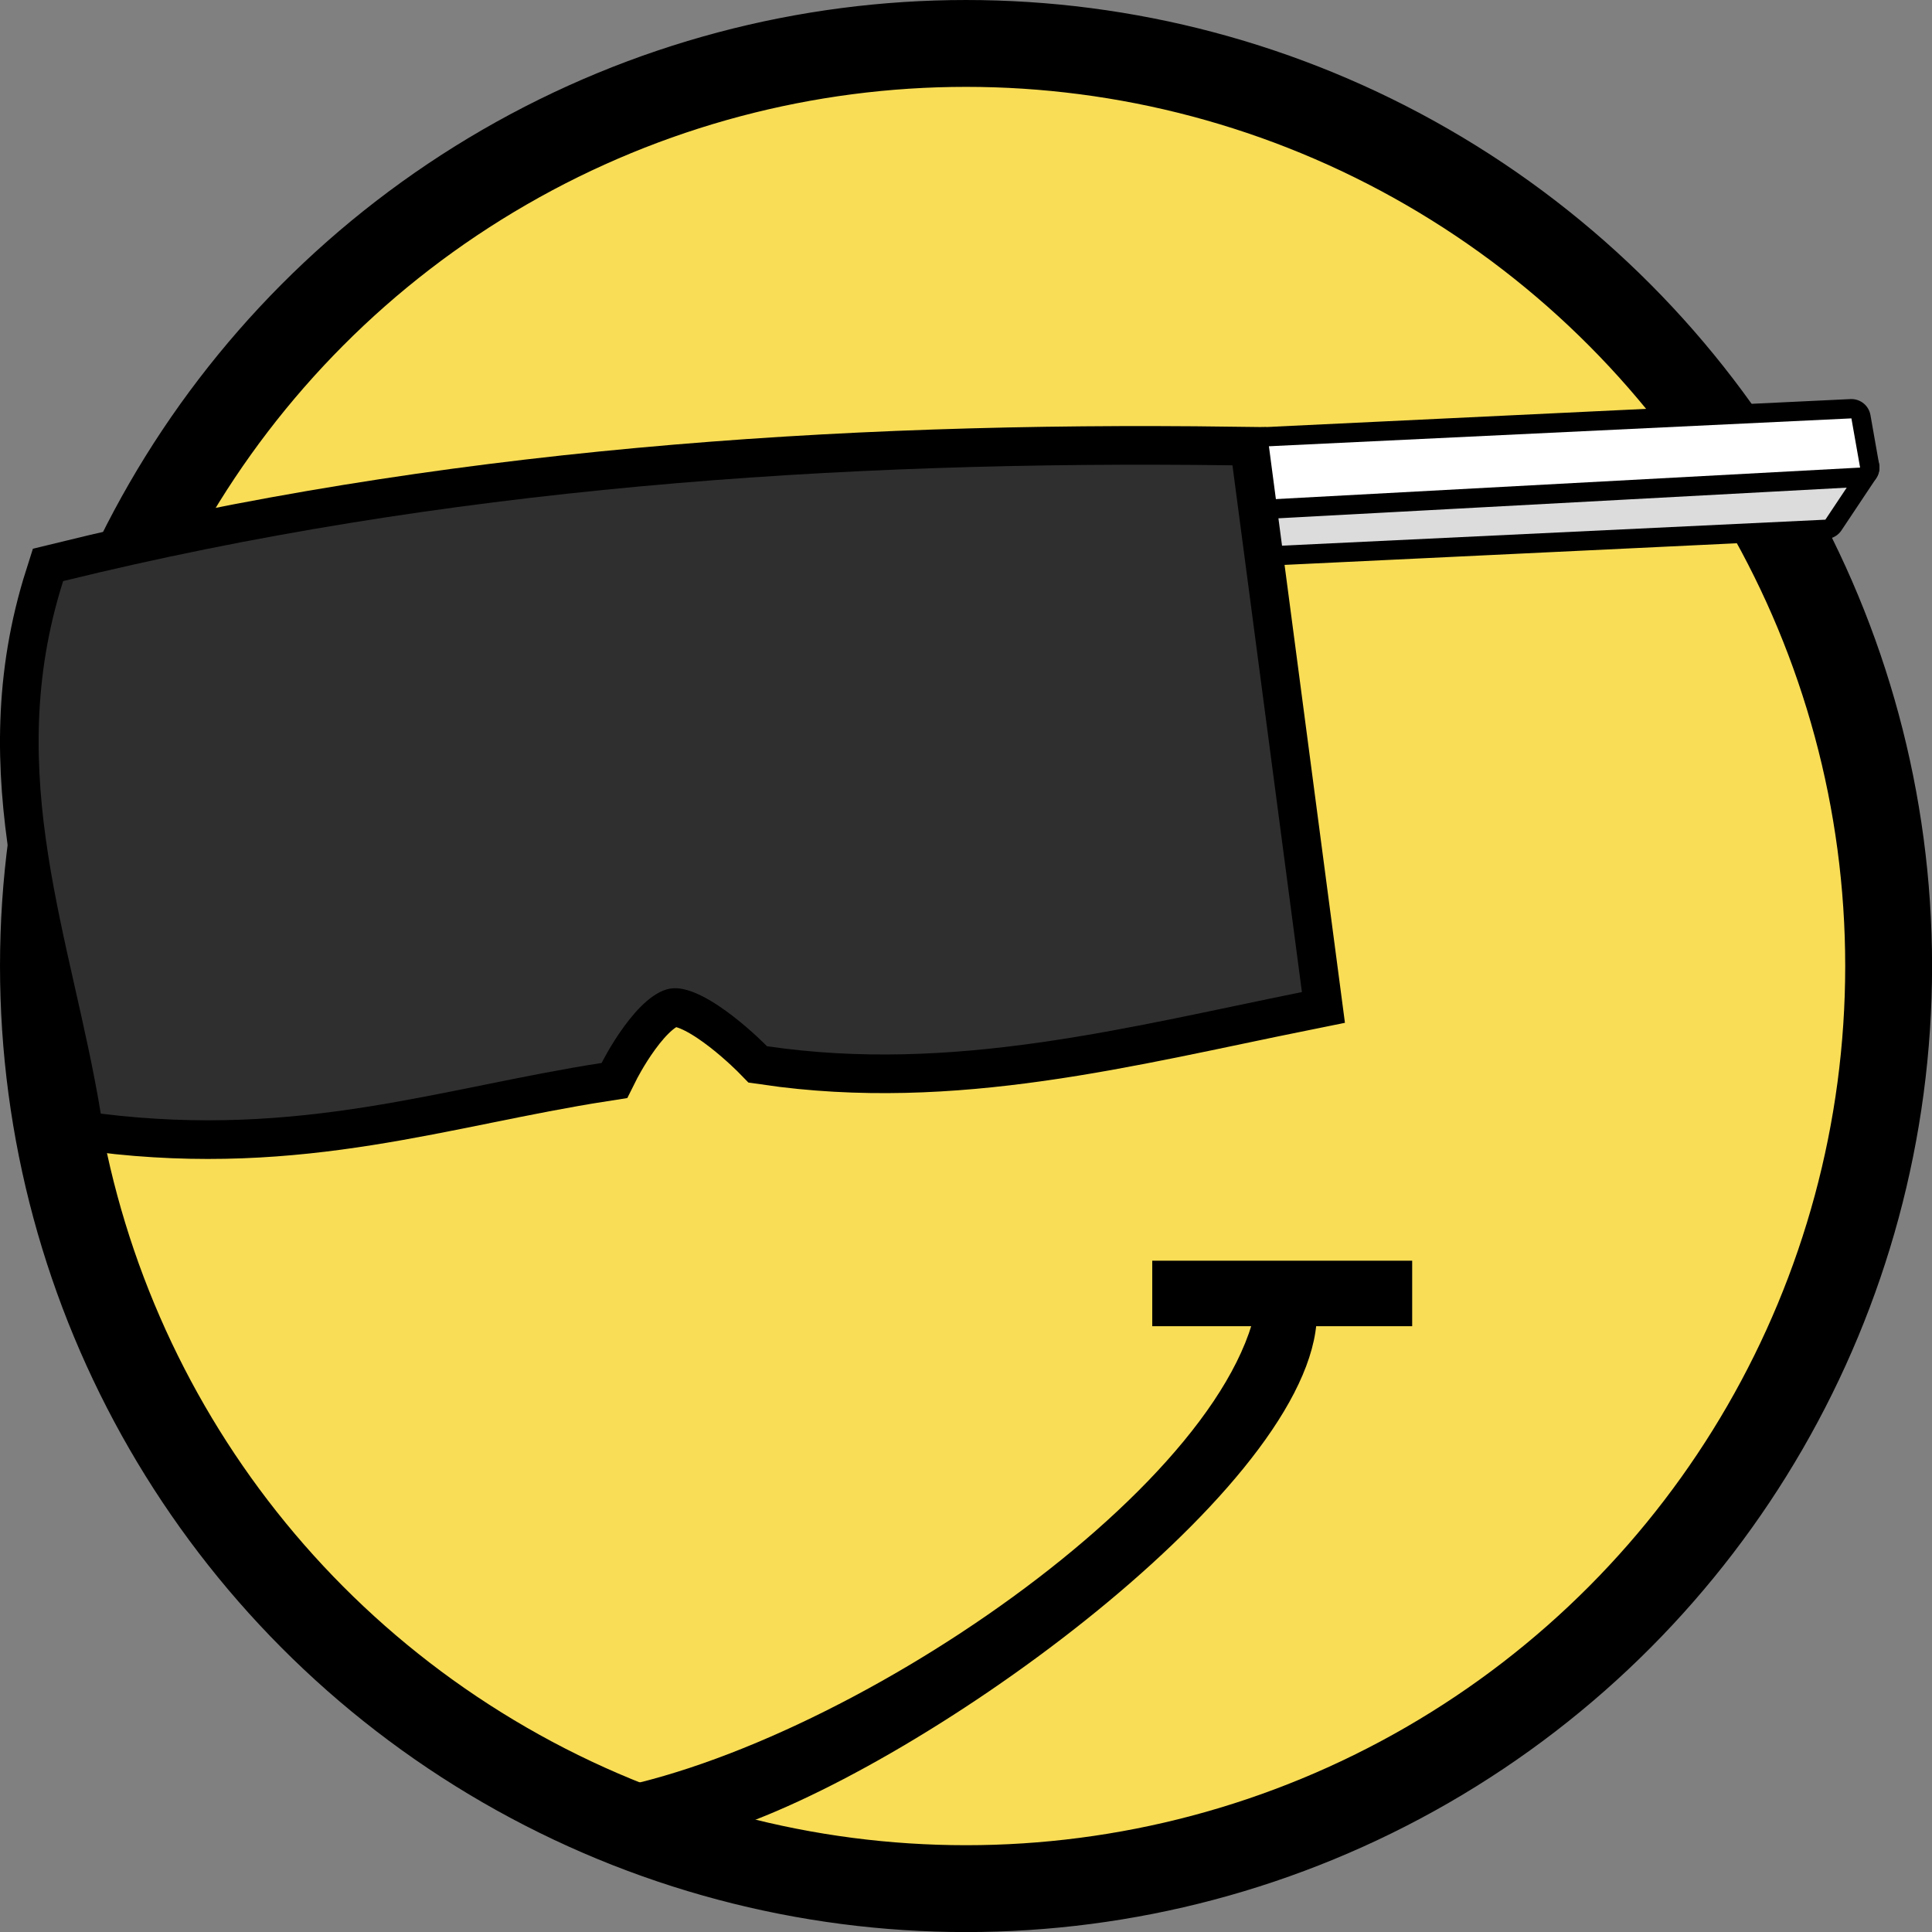
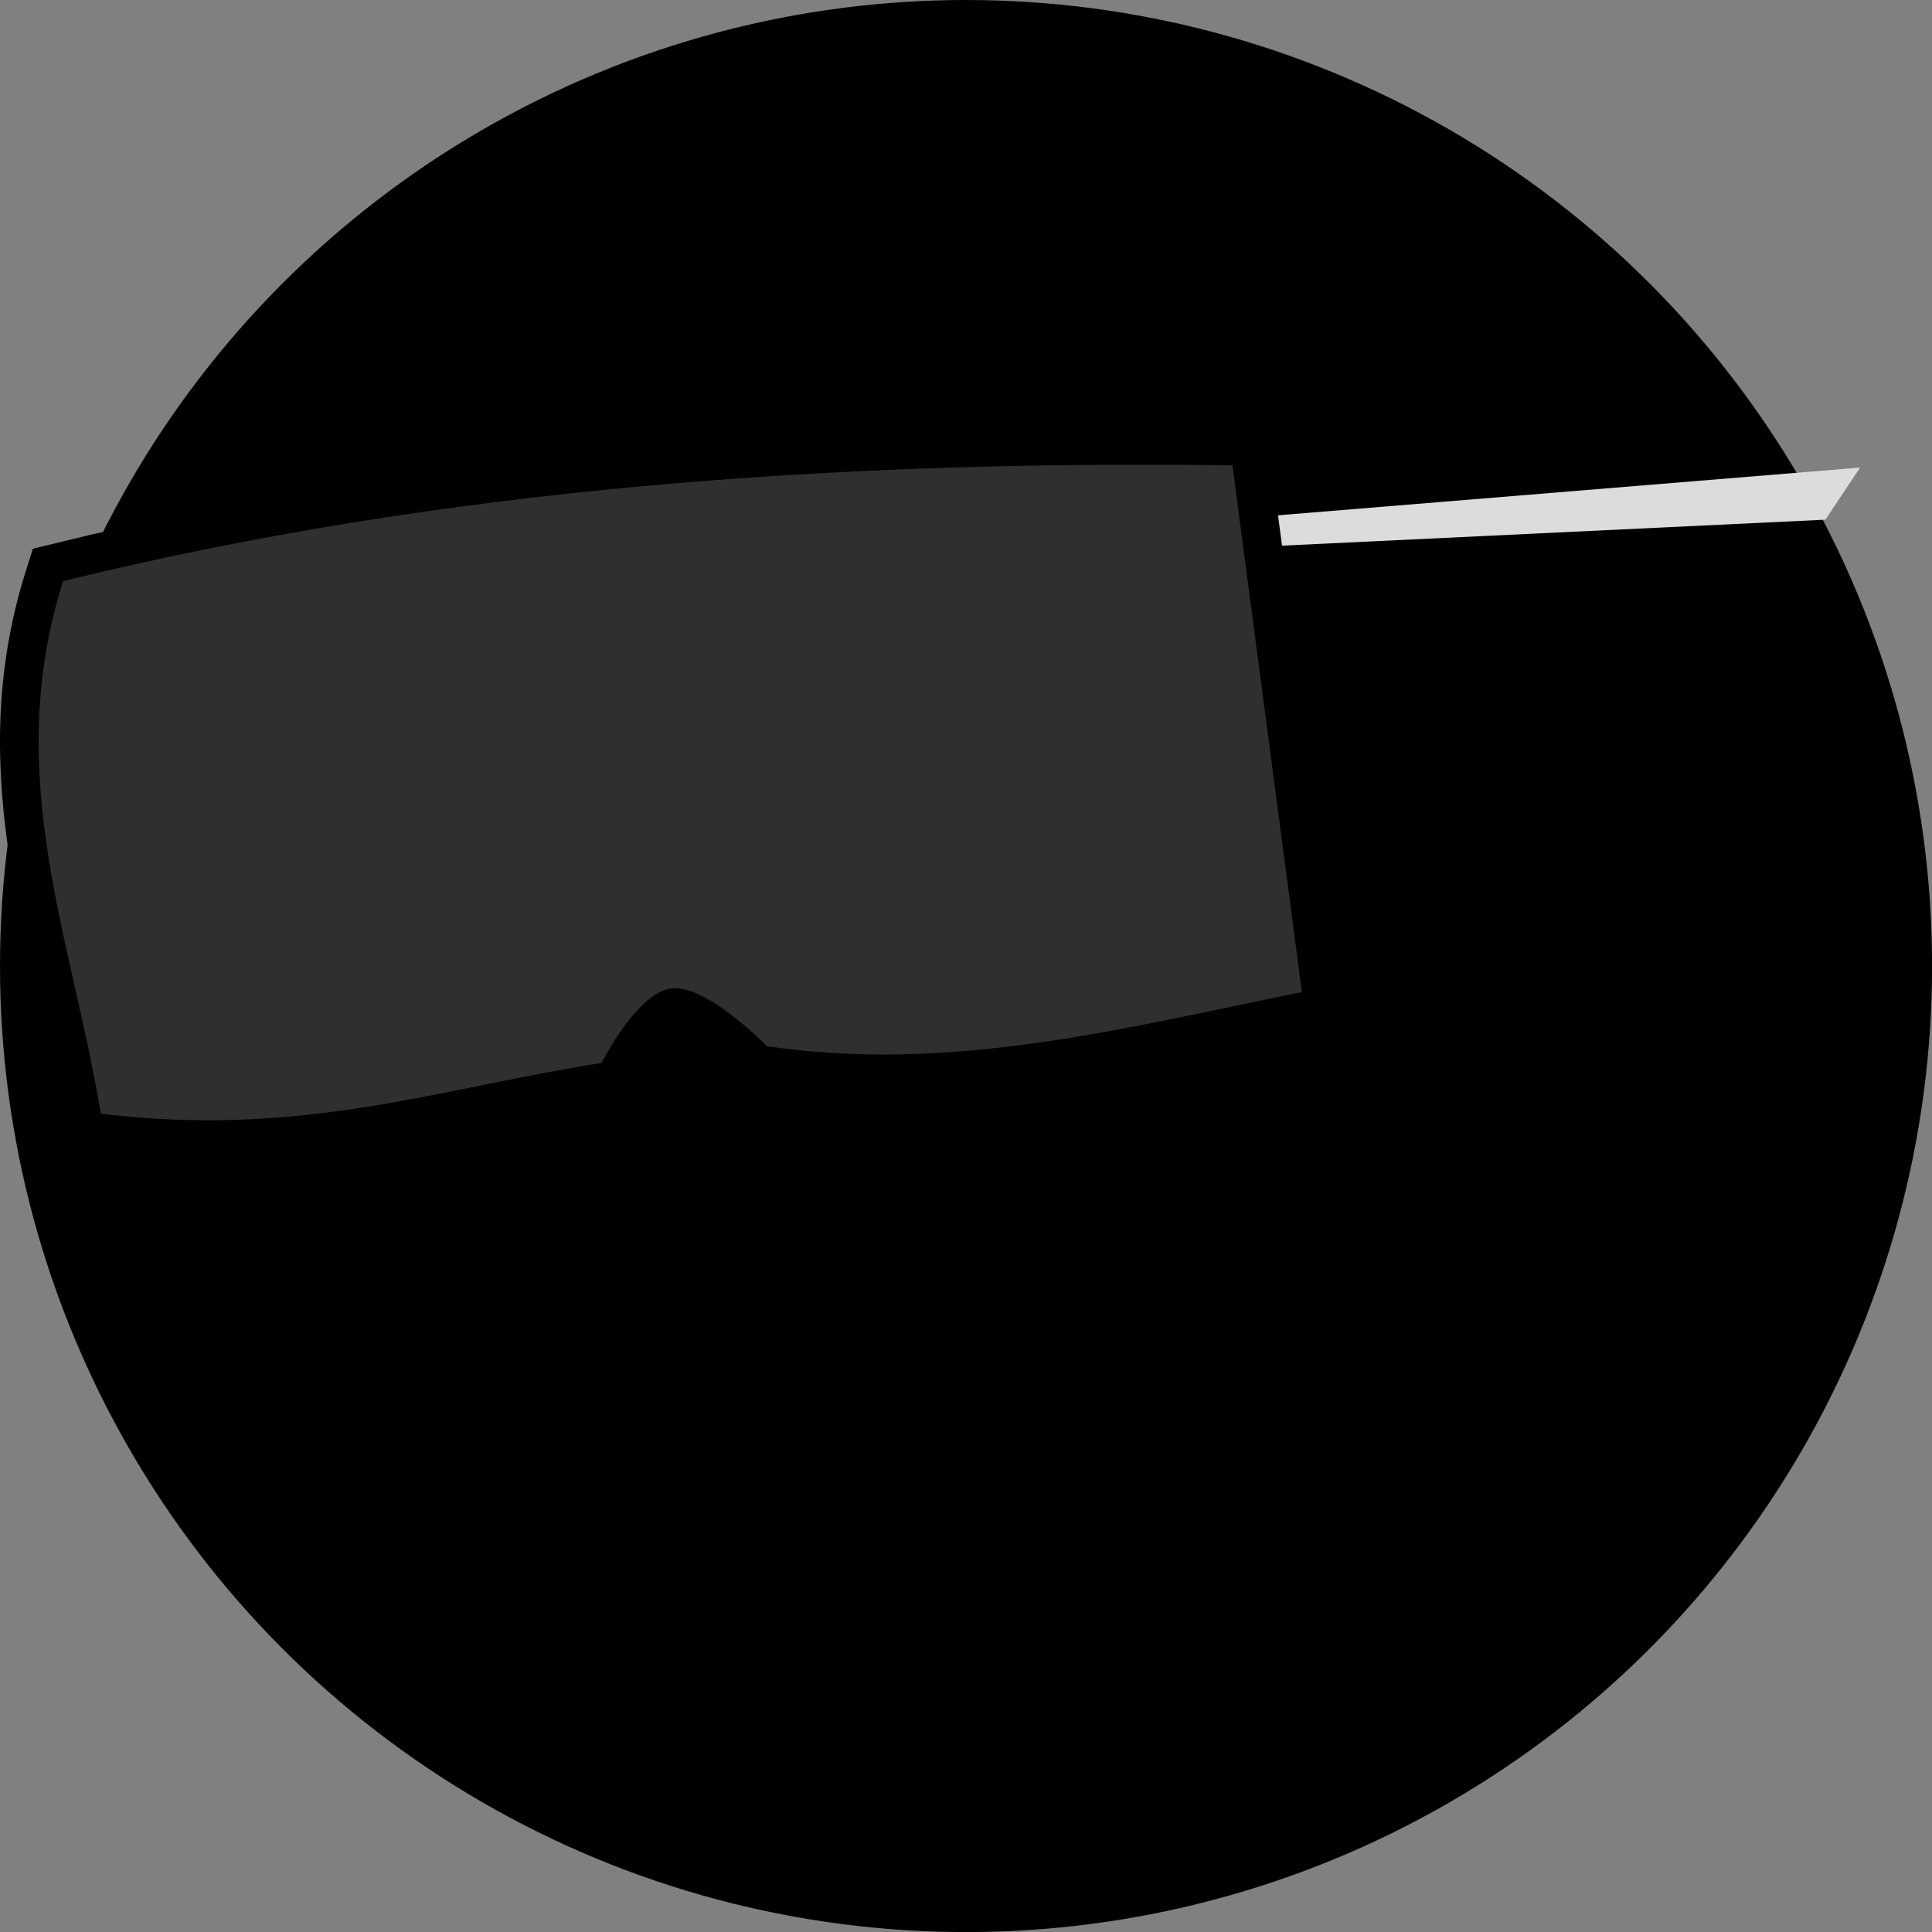
<svg xmlns="http://www.w3.org/2000/svg" id="svg3773" version="1.1" viewBox="0 0 499.99 499.99">
  <rect x="0" y="0" width="499.99" height="499.99" fill="#808080" stroke="none" />
  <defs id="defs3775">
    <style id="style3110" type="text/css" />
    <style id="style3955" type="text/css" />
  </defs>
  <circle id="circle3959" transform="scale(1.544)" cy="161.92" cx="161.92" r="161.8" stroke="#000" stroke-width=".238" fill="#000" />
-   <circle id="circle3961" transform="scale(1.544)" cy="161.92" cx="161.92" r="147.48" stroke="#000" stroke-width=".238" fill="#f9dd56" />
  <g id="g3017" transform="translate(-56.143 -6.356)">
    <path id="path3963" d="M336.69 387.16c-15.57 51.525-124.17 120.68-182.63 122.28 12.942 2.5 18.85 9.215 32.471 9.425 1.181.019 2.365.028 3.551.028 4.839 0 3.287.358 8.05.06 51.09-15.46 151.13-87.131 155.25-131.79z" transform="translate(43.431 -38.135)" />
    <path id="rect3000" fill="#000" d="M354.34 332.62h67.266v16.949H354.34z" />
  </g>
  <g id="g3826" transform="translate(-1.557)">
    <g id="g3820" transform="translate(15.542 18.008)">
-       <path id="path3810" d="M301.86 123.97l156.55-7.49 8.989-13.483-152.62 11.61z" stroke-linejoin="round" stroke="#000" stroke-linecap="round" stroke-width="10" fill="#dcdcdc" />
      <path id="path3814" d="M301.86 123.97l156.55-7.49 8.989-13.483-152.99 12.546z" fill="#dcdcdc" />
-       <path id="path3808" d="M308.6 97.756l156.55-7.49L467.397 103l-152.8 8.239z" stroke-linejoin="round" stroke="#000" stroke-linecap="round" stroke-width="10" fill="#fff" />
-       <path id="path3812" d="M308.6 97.756l156.55-7.49L467.397 103l-152.8 8.239z" fill="#fff" />
    </g>
    <path id="path3818" d="M320.51 120.42c-103.39-1.364-204.86 5.962-302.61 29.962-15.976 50.212 2.373 92.797 9.737 137.82 51.842 6.422 88.09-6.651 129.62-13.118 0 0 9.371-18.789 18.513-19.329 9.143-.54 24.274 14.999 24.274 14.999 48.104 7.065 93.045-4.844 138.44-14.011z" stroke="#000" stroke-width="20" fill="#2f2f2f" />
    <path id="path3029" d="M320.51 120.42c-103.39-1.364-204.86 5.962-302.61 29.962-15.976 50.212 2.373 92.797 9.737 137.82 51.842 6.422 88.09-6.651 129.62-13.118 0 0 9.371-18.789 18.513-19.329 9.143-.54 24.274 14.999 24.274 14.999 48.104 7.065 93.045-4.844 138.44-14.011z" fill="#2f2f2f" />
  </g>
</svg>